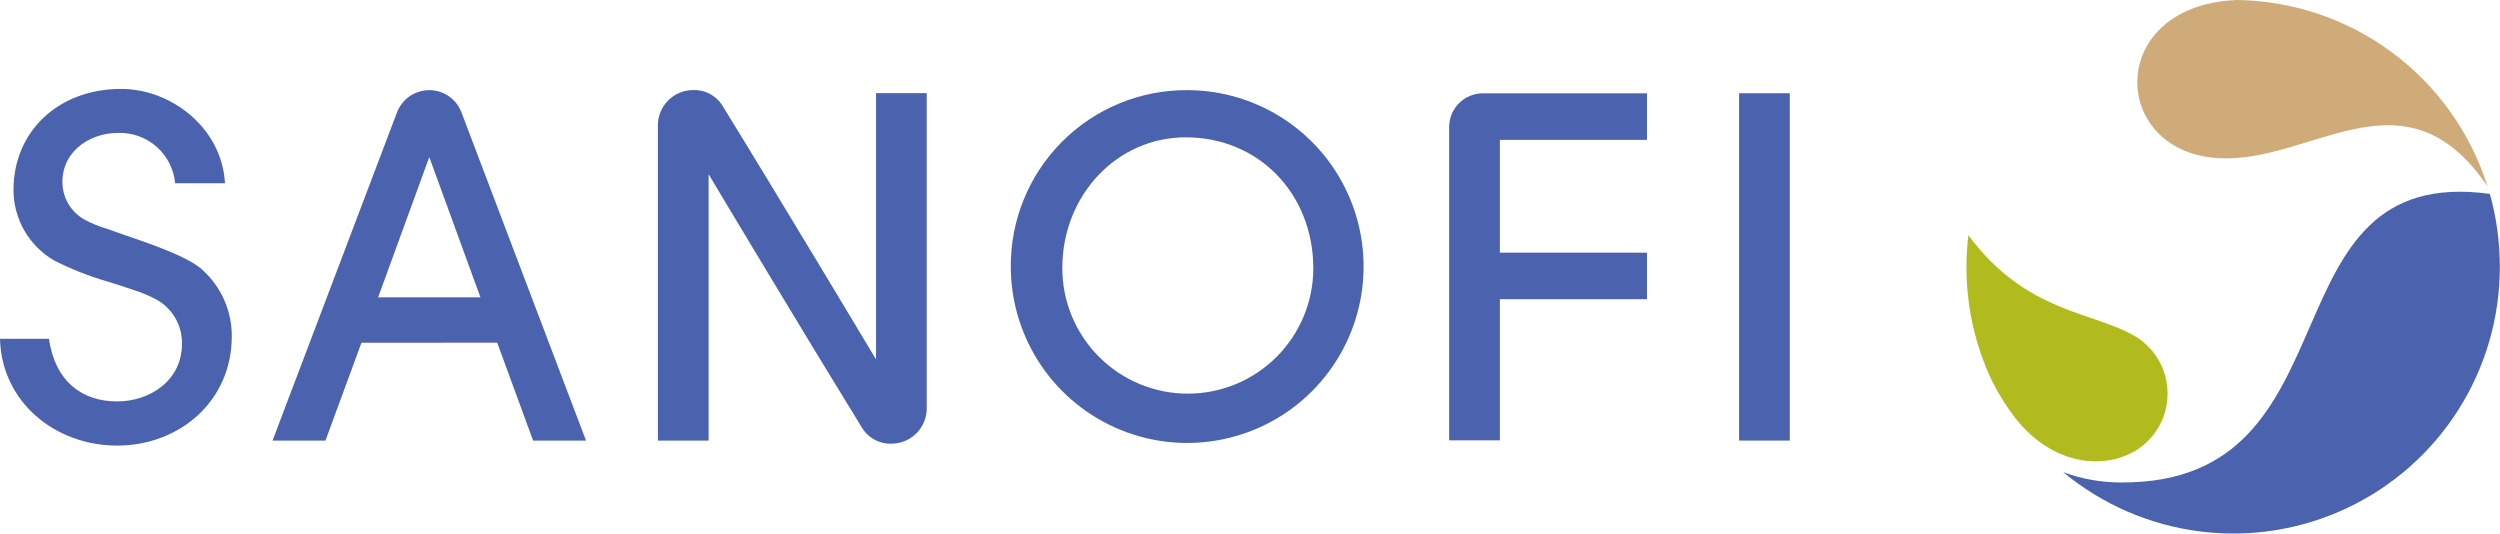
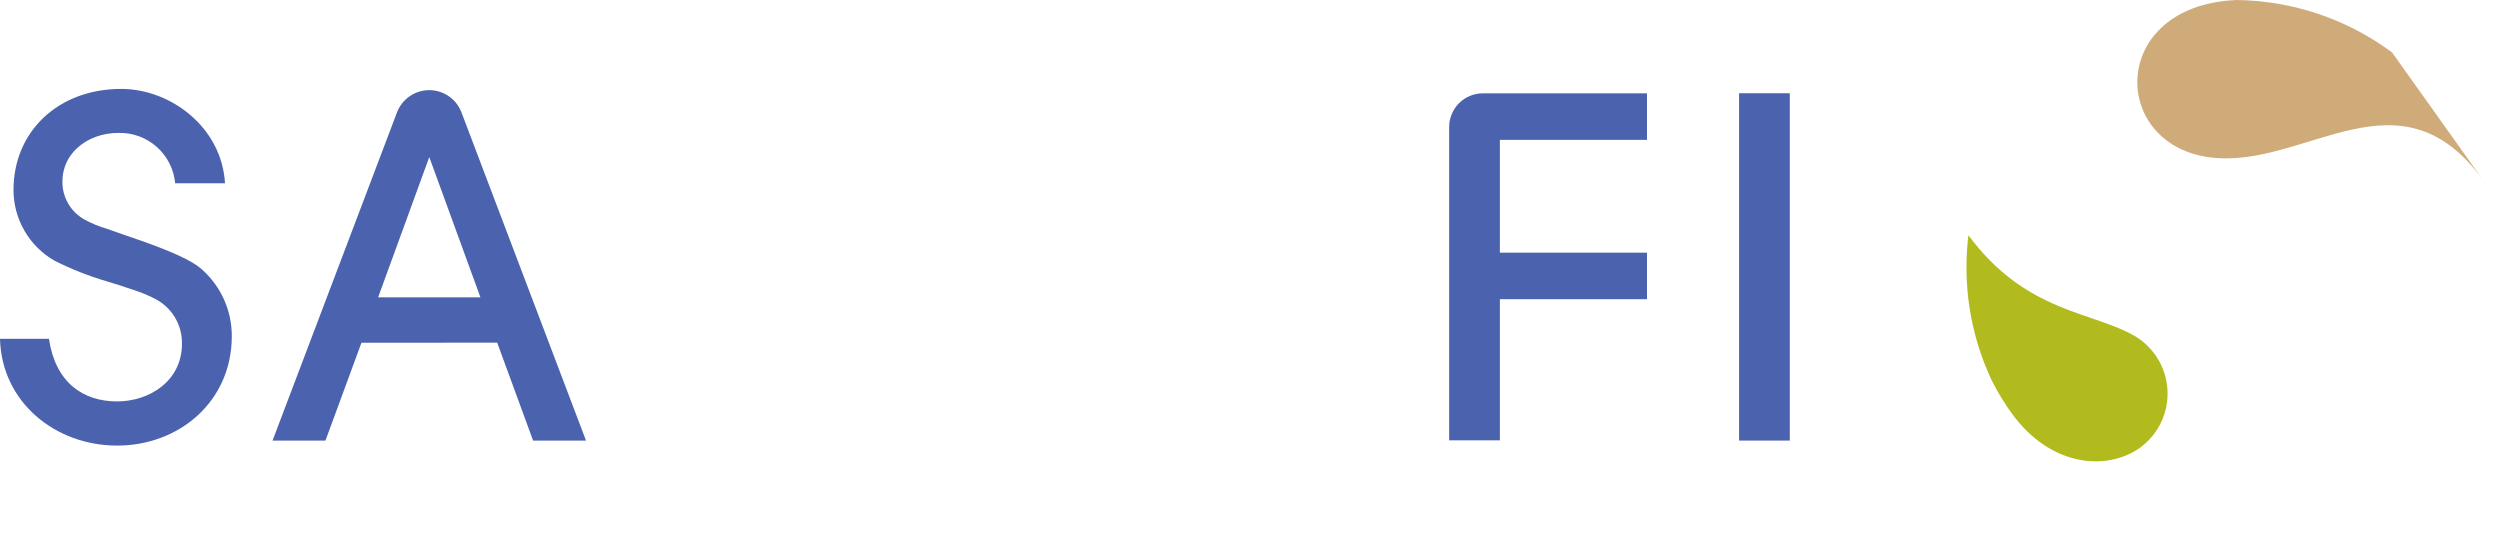
<svg xmlns="http://www.w3.org/2000/svg" width="328" height="70" viewBox="0 0 328 70" fill="none">
  <path d="M234.821 12.233H228.167V57.804H234.821V12.233Z" fill="#4B63AE" />
-   <path fill-rule="evenodd" clip-rule="evenodd" d="M155.575 18.018C146.526 18.018 139.375 25.621 139.375 35.179C139.375 39.547 141.109 43.735 144.198 46.824C147.286 49.912 151.474 51.647 155.842 51.647C160.209 51.647 164.397 49.912 167.486 46.824C170.574 43.735 172.309 39.547 172.309 35.179C172.274 25.355 165.099 18.018 155.575 18.018ZM155.842 11.827C160.409 11.843 164.87 13.21 168.662 15.757C172.454 18.303 175.408 21.914 177.152 26.136C178.895 30.358 179.351 35.001 178.461 39.481C177.571 43.961 175.375 48.077 172.15 51.312C168.925 54.547 164.815 56.755 160.338 57.658C155.86 58.562 151.216 58.12 146.989 56.389C142.762 54.658 139.142 51.715 136.584 47.93C134.027 44.146 132.646 39.689 132.616 35.122C132.581 32.059 133.157 29.019 134.311 26.181C135.464 23.344 137.173 20.765 139.335 18.595C141.498 16.426 144.072 14.71 146.907 13.548C149.741 12.386 152.778 11.801 155.842 11.827Z" fill="#4B63AE" />
  <path fill-rule="evenodd" clip-rule="evenodd" d="M15.53 17.439C11.364 17.439 7.73 20.309 8.239 24.637C8.358 25.521 8.686 26.364 9.195 27.096C9.704 27.829 10.38 28.43 11.167 28.849C12.065 29.334 13.011 29.722 13.991 30.006C15.298 30.481 16.884 31.013 18.515 31.58C21.767 32.738 25.123 34.057 26.546 35.399C27.768 36.495 28.743 37.837 29.409 39.337C30.076 40.837 30.417 42.46 30.412 44.101C30.412 52.711 23.468 58.462 15.368 58.462C7.267 58.462 0.208 52.78 0 44.449H6.423C7.256 50.142 10.843 52.665 15.368 52.665C19.557 52.665 23.873 50.026 23.873 45.097C23.895 43.856 23.561 42.636 22.911 41.58C22.261 40.524 21.322 39.676 20.205 39.137C19.359 38.709 18.481 38.349 17.578 38.061C16.502 37.679 15.264 37.285 13.991 36.904C11.621 36.21 9.32 35.299 7.117 34.184C5.492 33.246 4.142 31.896 3.204 30.271C2.265 28.646 1.771 26.803 1.771 24.926C1.771 17.254 7.638 11.665 15.9 11.665C22.415 11.665 29.104 16.722 29.52 24.047H22.982C22.812 22.205 21.947 20.496 20.563 19.269C19.179 18.041 17.379 17.387 15.53 17.439Z" fill="#4B63AE" />
  <path fill-rule="evenodd" clip-rule="evenodd" d="M194.561 12.244H216.086V18.354H196.783V33.154H216.086V39.253H196.783V57.768H190.129V16.664C190.129 16.083 190.244 15.507 190.467 14.97C190.69 14.433 191.017 13.945 191.428 13.534C191.84 13.124 192.329 12.798 192.866 12.577C193.404 12.355 193.98 12.242 194.561 12.244Z" fill="#4B63AE" />
-   <path fill-rule="evenodd" clip-rule="evenodd" d="M92.97 22.855V57.803H86.316V16.444C86.316 15.216 86.804 14.039 87.672 13.171C88.54 12.303 89.718 11.815 90.945 11.815C91.736 11.788 92.519 11.978 93.211 12.363C93.902 12.749 94.475 13.315 94.868 14.002C101.476 24.706 113.615 44.934 114.934 47.156V12.22H121.588V53.579C121.588 54.806 121.1 55.984 120.232 56.852C119.364 57.72 118.187 58.208 116.959 58.208C116.166 58.233 115.38 58.041 114.687 57.654C113.994 57.267 113.419 56.698 113.025 56.009C106.429 45.316 94.278 25.077 92.97 22.855Z" fill="#4B63AE" />
  <path fill-rule="evenodd" clip-rule="evenodd" d="M56.321 20.61L49.609 39.01H63.033L56.321 20.61ZM47.422 44.969L42.701 57.803H35.758L52.109 14.685C52.443 13.842 53.023 13.119 53.773 12.609C54.523 12.1 55.409 11.827 56.316 11.827C57.222 11.827 58.108 12.1 58.858 12.609C59.608 13.119 60.188 13.842 60.522 14.685L76.885 57.803H69.942L65.232 44.958L47.422 44.969Z" fill="#4B63AE" />
-   <path d="M326.356 24.44C315.085 7.881 302.46 22.427 289.765 20.622C277.071 18.816 276.747 1.585 292.242 0.081C292.612 0.081 292.994 0.012 293.399 0C300.767 0.082 307.92 2.49 313.839 6.879C319.757 11.268 324.138 17.414 326.356 24.44Z" fill="#CFAB7A" />
-   <path fill-rule="evenodd" clip-rule="evenodd" d="M326.669 25.435C327.541 28.554 327.982 31.778 327.976 35.017C327.981 41.657 326.094 48.161 322.537 53.768C318.98 59.375 313.899 63.853 307.89 66.678C301.881 69.503 295.191 70.558 288.604 69.72C282.017 68.882 275.805 66.185 270.694 61.945C273.131 62.849 275.71 63.308 278.309 63.299C309.993 63.461 296.465 21.339 326.669 25.435Z" fill="#4B63AE" />
+   <path d="M326.356 24.44C315.085 7.881 302.46 22.427 289.765 20.622C277.071 18.816 276.747 1.585 292.242 0.081C292.612 0.081 292.994 0.012 293.399 0C300.767 0.082 307.92 2.49 313.839 6.879Z" fill="#CFAB7A" />
  <path fill-rule="evenodd" clip-rule="evenodd" d="M280.23 59.098C275.844 61.771 268.889 60.973 264.029 54.353C263.003 52.955 262.097 51.472 261.321 49.921C259.127 45.267 257.993 40.185 258 35.04C258.002 33.643 258.087 32.248 258.254 30.862C265.88 41.15 274.664 40.837 280.241 44.181C281.509 44.97 282.555 46.069 283.28 47.374C284.005 48.679 284.386 50.147 284.386 51.64C284.386 53.133 284.005 54.601 283.28 55.906C282.555 57.211 281.509 58.309 280.241 59.098H280.23Z" fill="#B2BB1E" />
</svg>